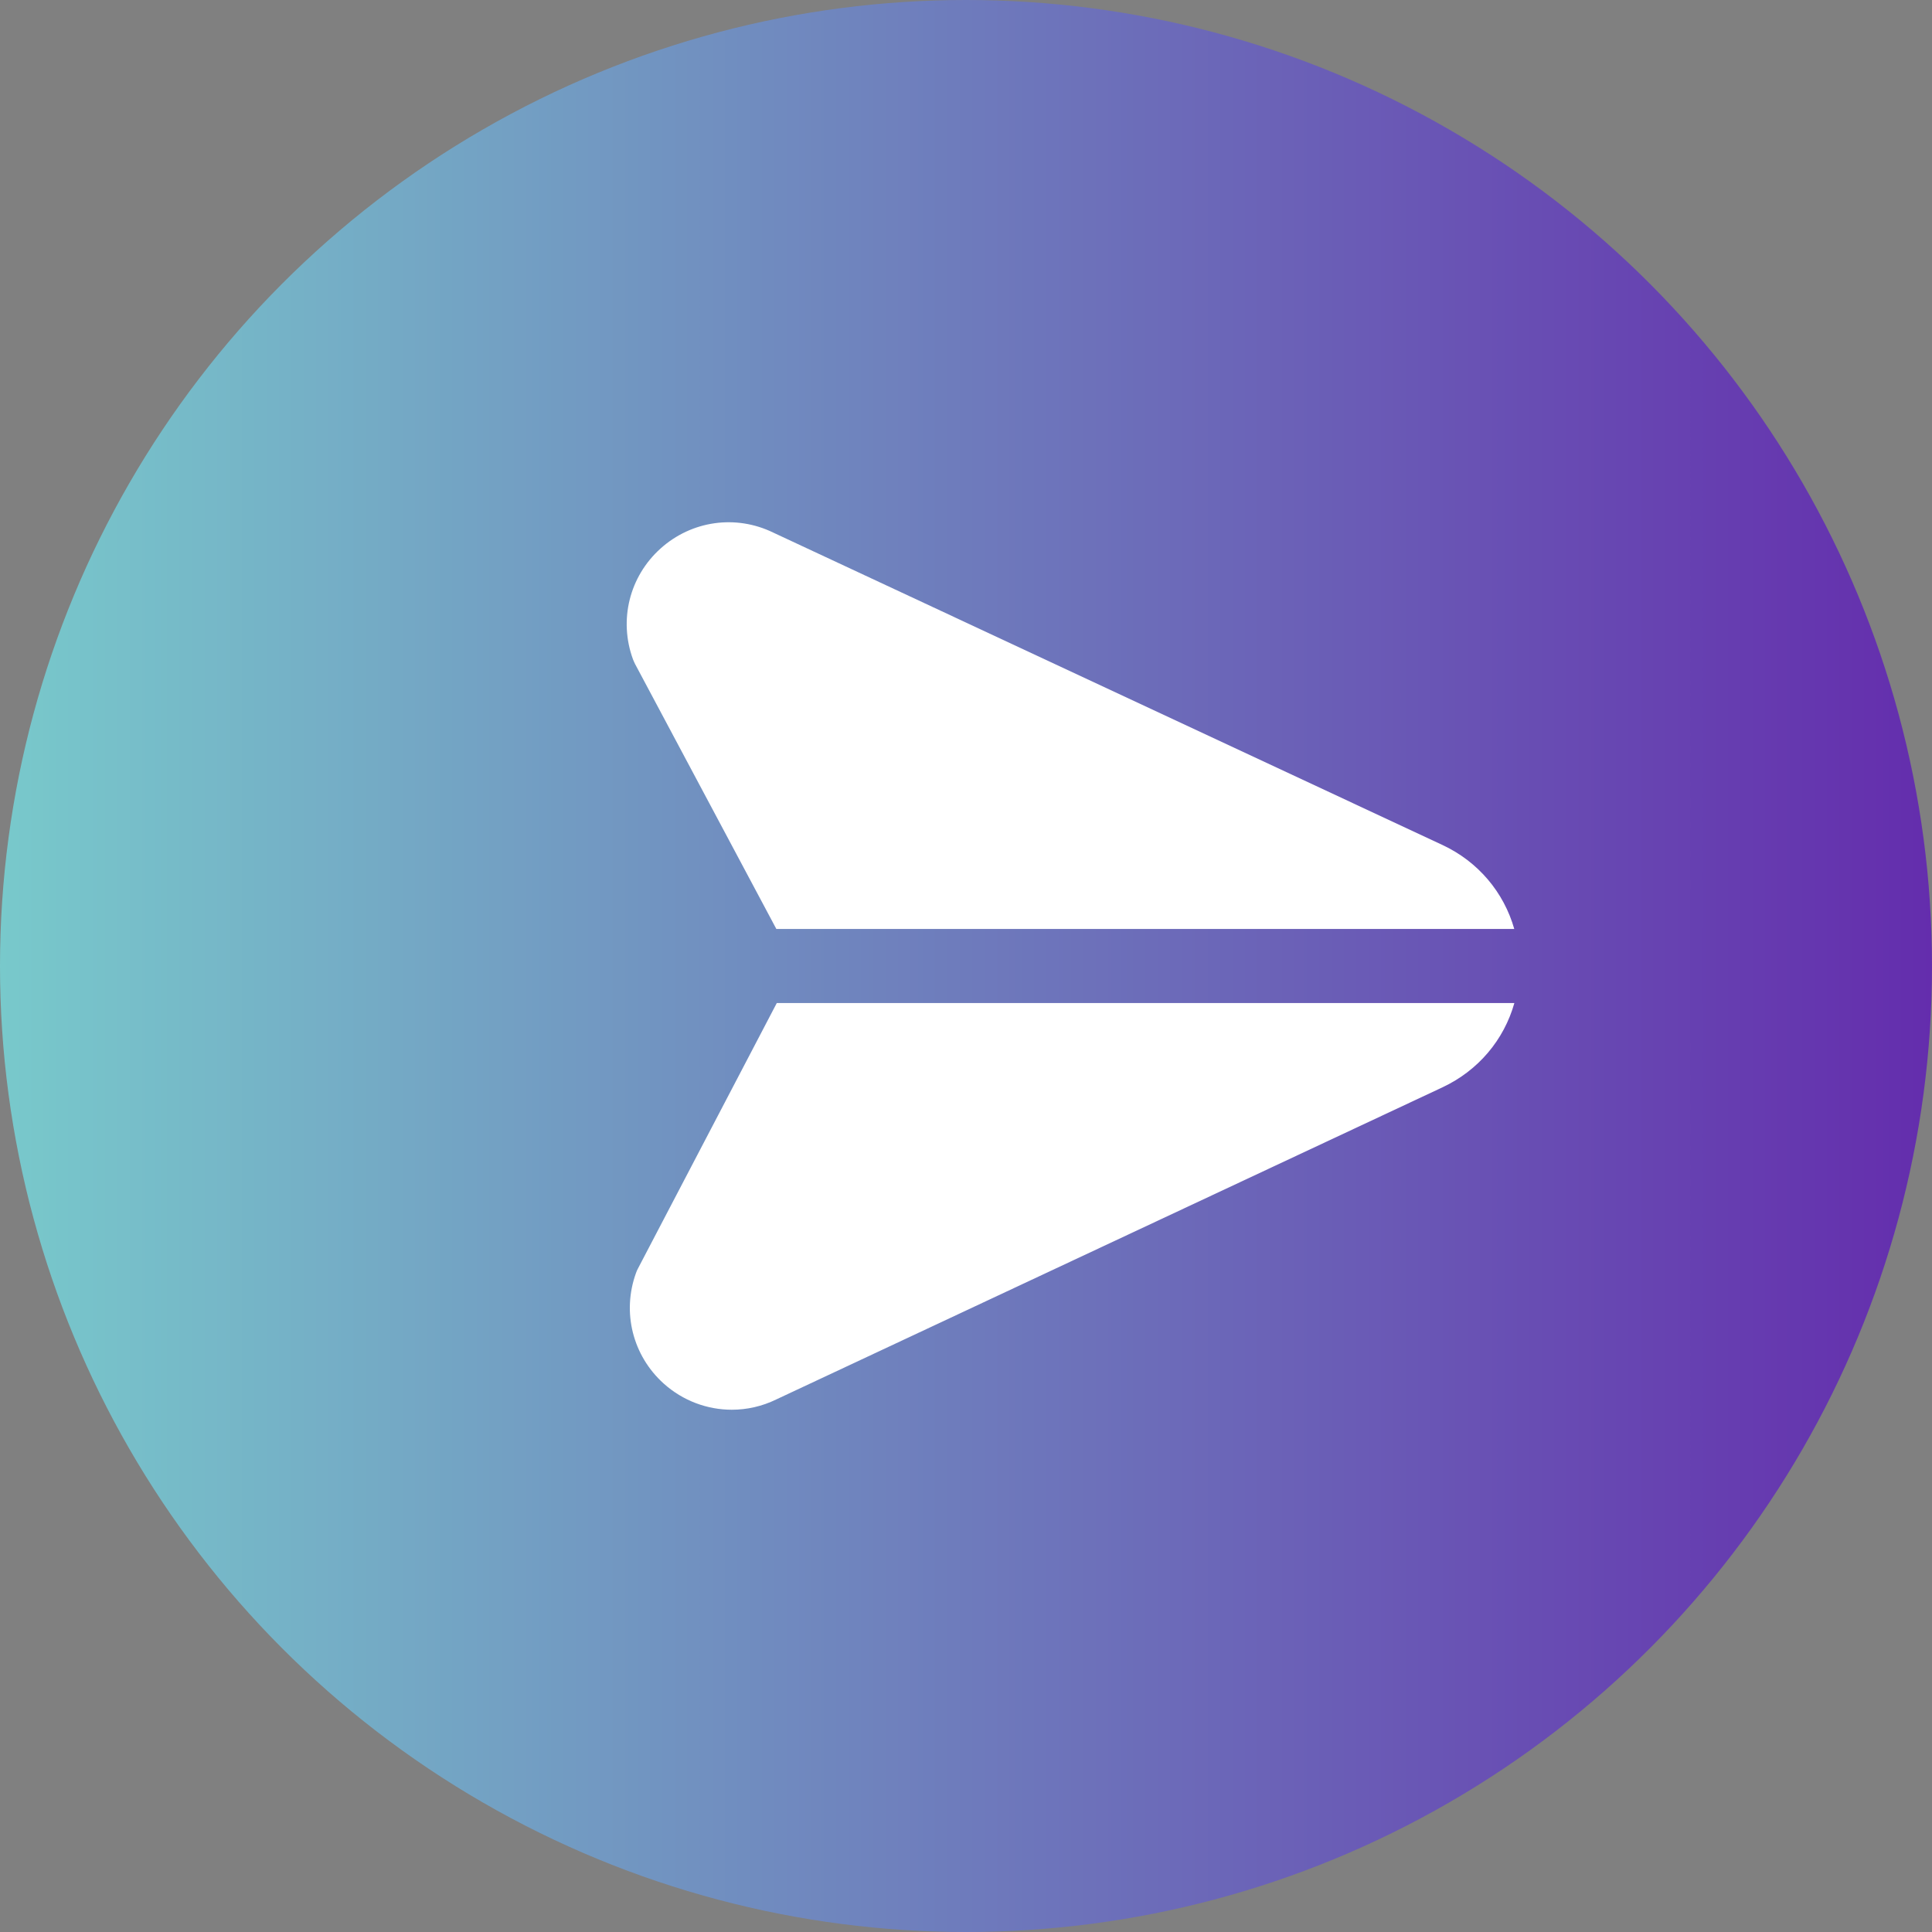
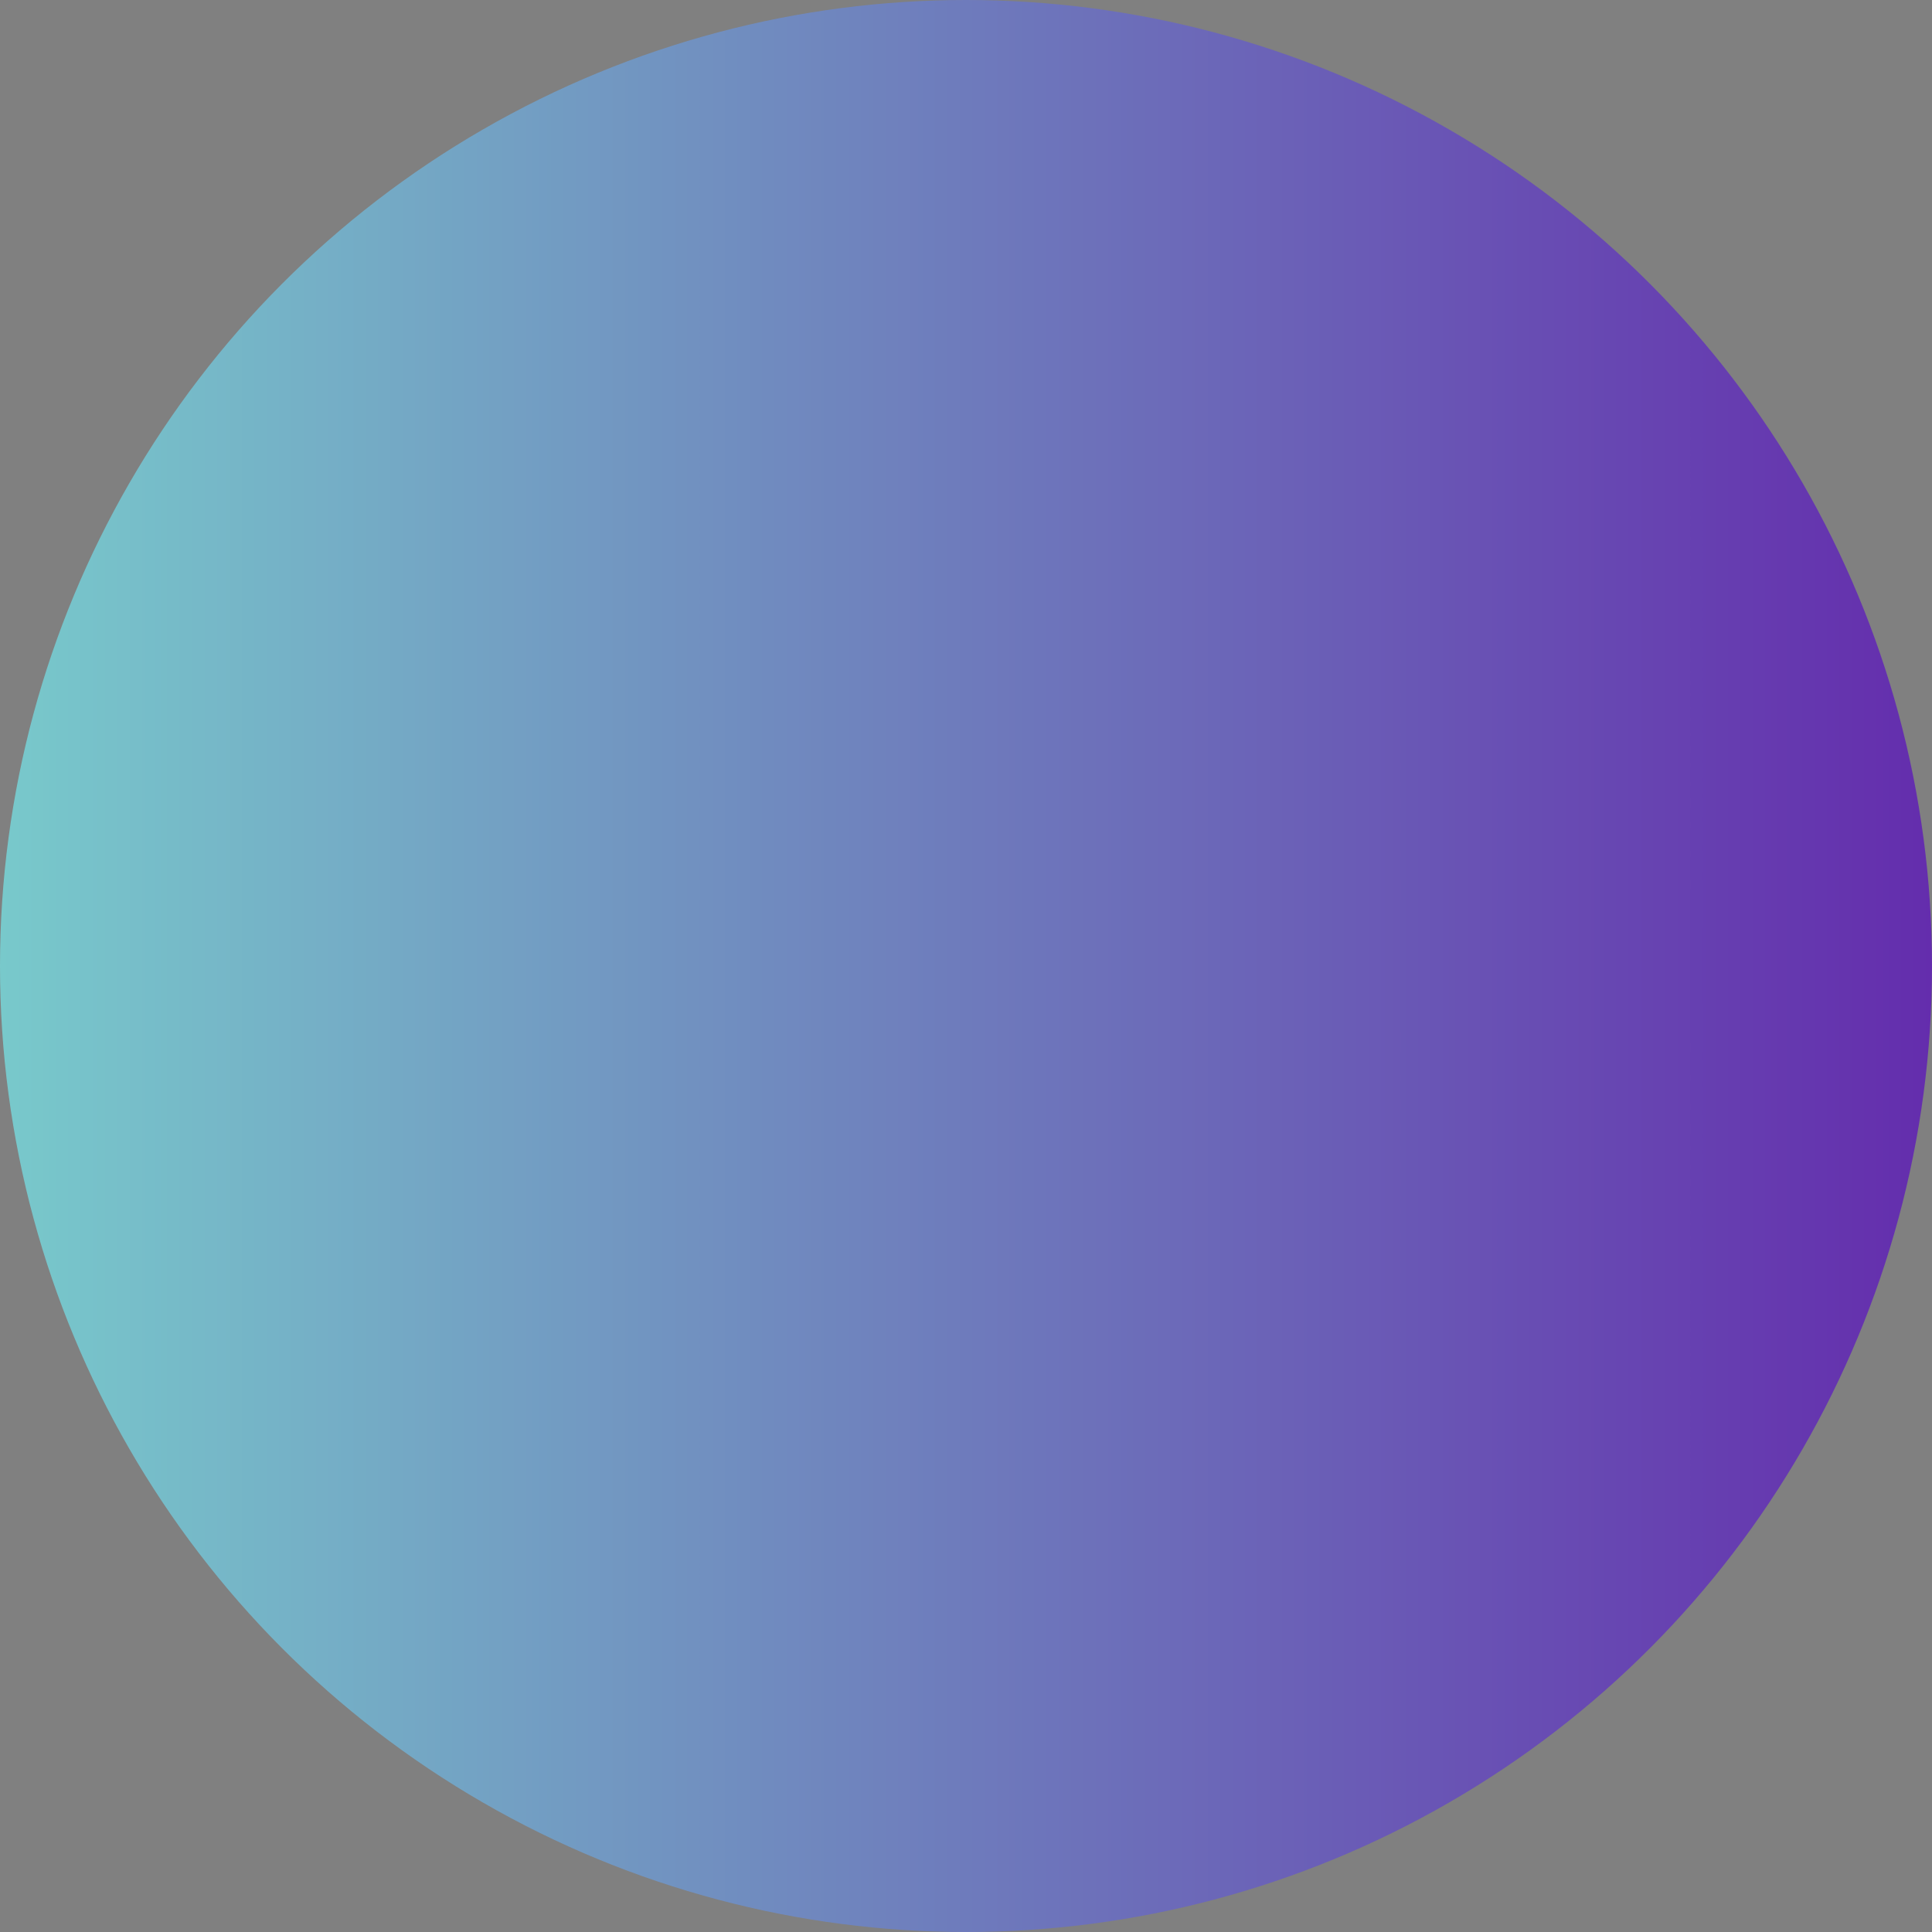
<svg xmlns="http://www.w3.org/2000/svg" width="37" height="37" viewBox="0 0 37 37" fill="none">
  <rect x="0" y="0" width="37" height="37" fill="#808080" stroke="none" />
  <circle cx="18.5" cy="18.5" r="18.5" fill="url(#paint0_linear_1415_88)" />
  <g clip-path="url(#clip0_1415_88)">
-     <path d="M12.122 12.626C11.847 11.874 12.054 11.041 12.65 10.505C13.244 9.971 14.091 9.85 14.809 10.2L27.622 16.181C28.31 16.502 28.801 17.09 29 17.791H14.868L12.162 12.716C12.148 12.687 12.134 12.657 12.122 12.626ZM14.877 19.208L12.219 24.291C12.204 24.319 12.191 24.347 12.181 24.377C11.907 25.13 12.116 25.962 12.711 26.497C13.08 26.828 13.546 26.998 14.015 26.998C14.305 26.998 14.596 26.933 14.866 26.801L27.624 20.824C28.313 20.501 28.804 19.912 29.002 19.209H14.877V19.208Z" fill="white" />
-   </g>
+     </g>
  <defs>
    <linearGradient id="paint0_linear_1415_88" x1="0" y1="18.5" x2="37" y2="18.5" gradientUnits="userSpaceOnUse">
      <stop stop-color="#78C9CB" />
      <stop offset="1" stop-color="#642DAD" />
    </linearGradient>
    <clipPath id="clip0_1415_88">
      <rect width="17" height="17" fill="white" transform="translate(12 10)" />
    </clipPath>
  </defs>
</svg>